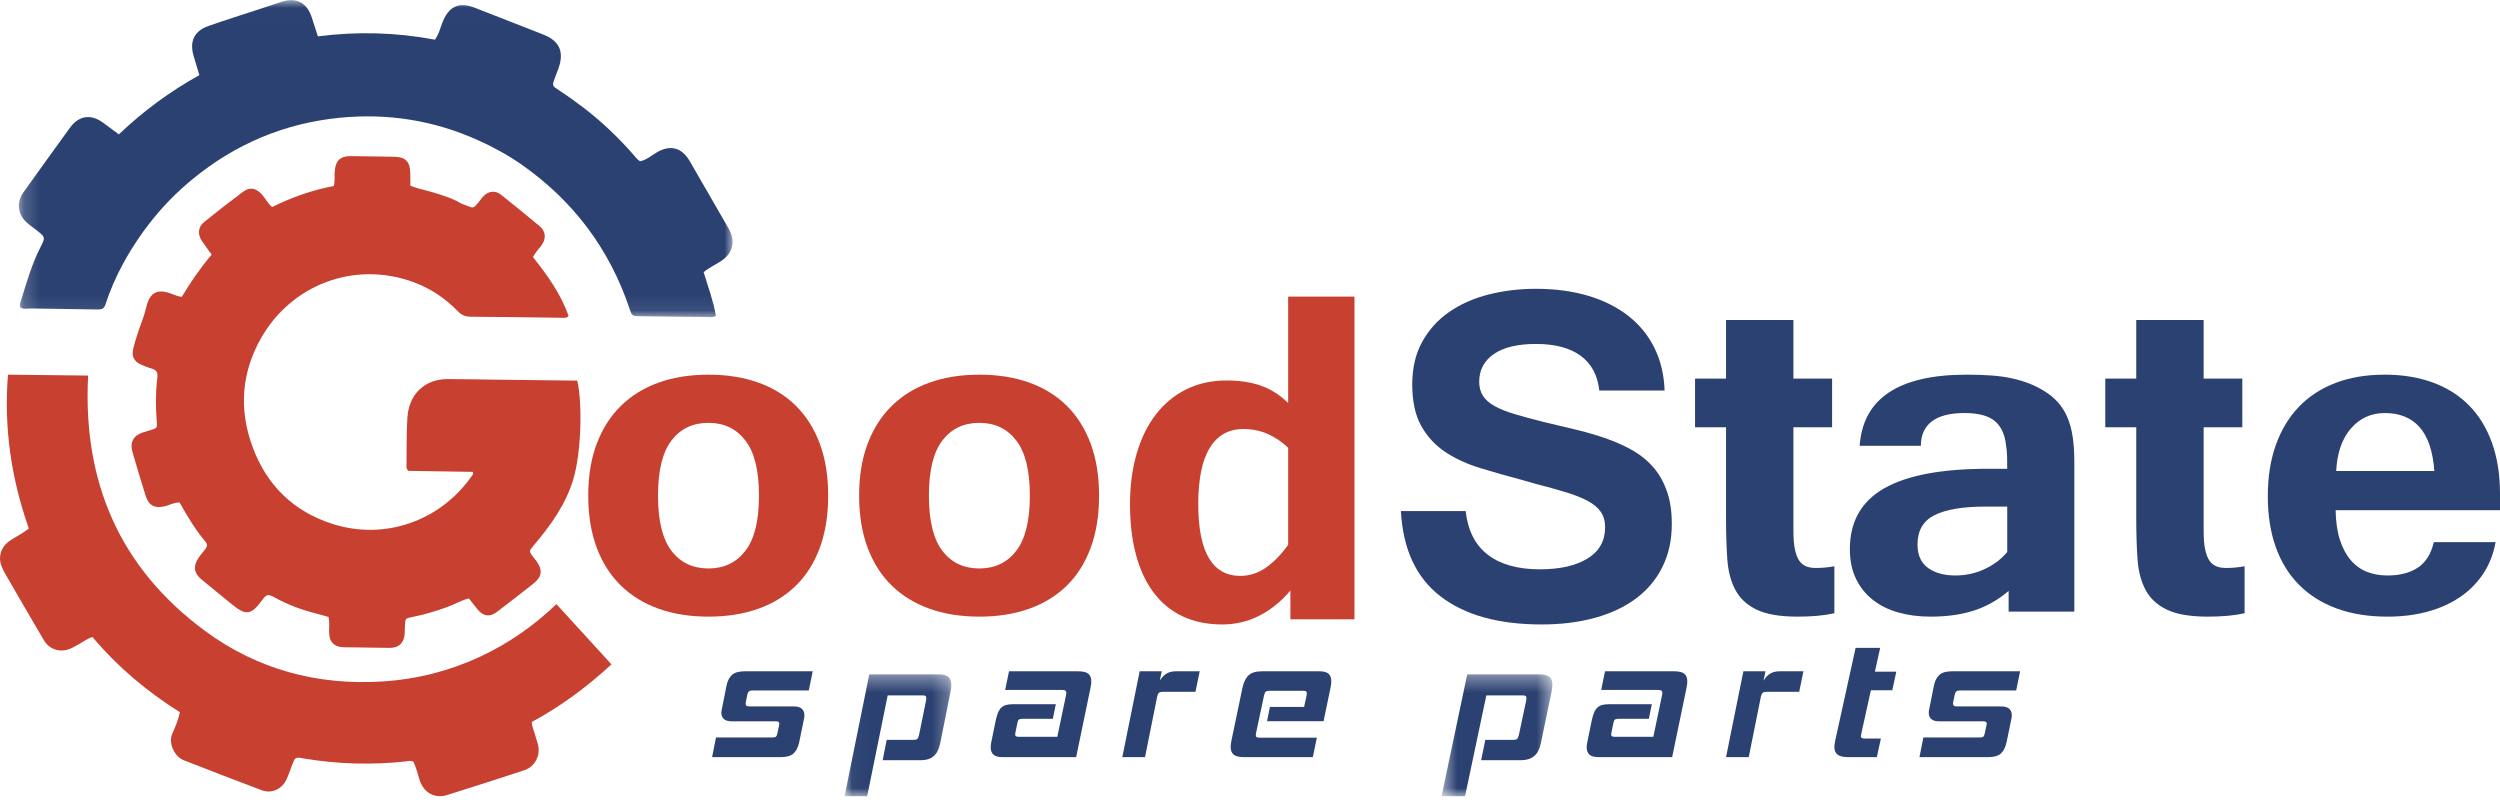
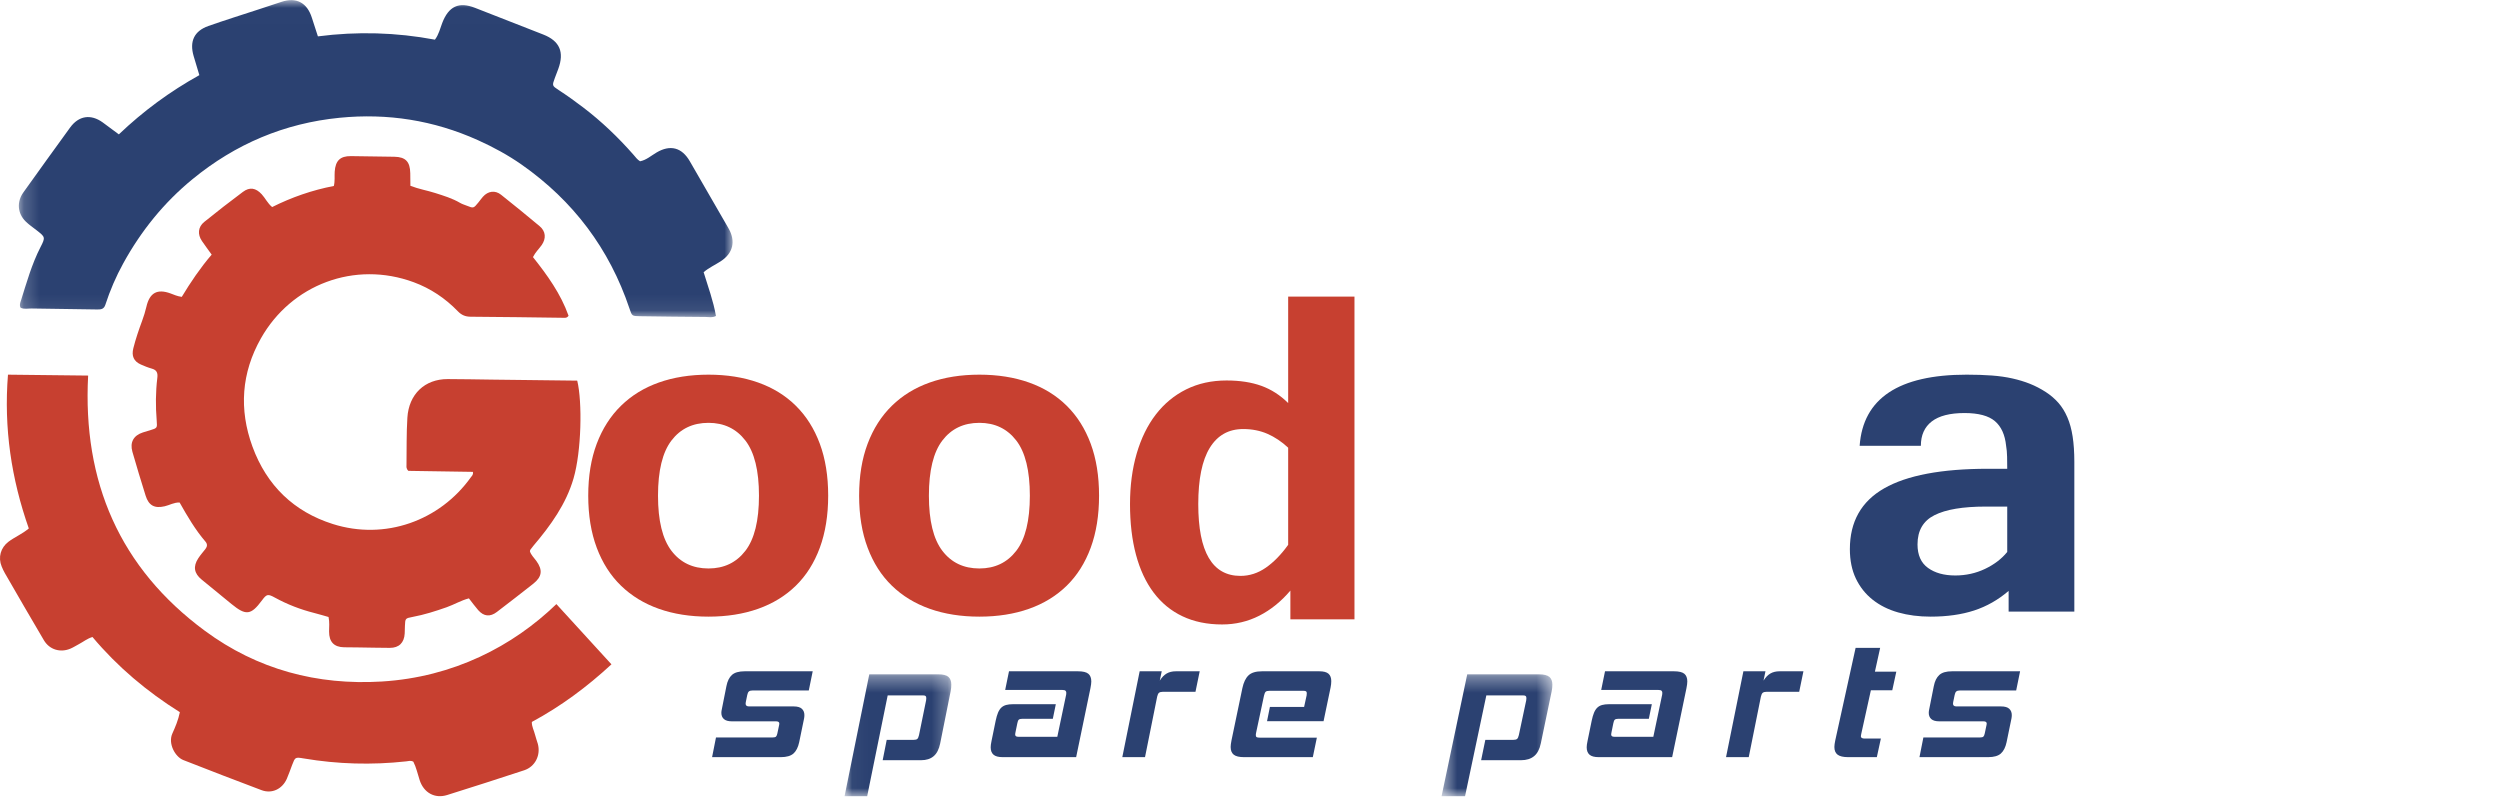
<svg xmlns="http://www.w3.org/2000/svg" width="157" height="51" viewBox="0 0 157 51" fill="none">
  <path fill-rule="evenodd" clip-rule="evenodd" d="M36.25 23.904C34.466 23.883 32.683 23.862 30.9 23.84C29.972 23.829 29.045 23.807 28.117 23.806C26.681 23.804 25.675 24.745 25.583 26.235C25.521 27.223 25.542 28.216 25.528 29.206C25.526 29.312 25.501 29.425 25.646 29.57C26.961 29.59 28.335 29.612 29.698 29.633C29.735 29.812 29.635 29.882 29.576 29.965C27.622 32.707 24.182 33.947 20.902 32.909C18.464 32.138 16.753 30.499 15.855 28.049C14.998 25.708 15.163 23.411 16.386 21.248C18.294 17.873 22.268 16.354 25.98 17.723C27.035 18.112 27.964 18.731 28.754 19.549C28.982 19.785 29.224 19.888 29.555 19.89C31.487 19.9 33.418 19.933 35.349 19.957C35.465 19.958 35.595 19.99 35.705 19.829C35.217 18.45 34.366 17.272 33.47 16.146C33.625 15.834 33.845 15.636 34.013 15.398C34.309 14.978 34.278 14.529 33.888 14.203C33.089 13.534 32.281 12.877 31.466 12.229C31.092 11.931 30.647 11.995 30.327 12.357C30.226 12.472 30.137 12.599 30.04 12.718C29.738 13.087 29.738 13.087 29.315 12.918C29.173 12.861 29.023 12.818 28.893 12.741C28.401 12.453 27.867 12.292 27.329 12.121C26.824 11.959 26.297 11.874 25.773 11.668C25.77 11.403 25.769 11.141 25.765 10.88C25.753 10.154 25.472 9.858 24.77 9.844C23.858 9.827 22.946 9.811 22.033 9.804C21.36 9.799 21.067 10.092 21.019 10.78C20.999 11.069 21.043 11.363 20.965 11.679C19.61 11.939 18.321 12.387 17.091 13.003C16.799 12.763 16.66 12.441 16.432 12.196C16.064 11.801 15.685 11.729 15.254 12.051C14.431 12.664 13.621 13.294 12.824 13.939C12.432 14.256 12.396 14.719 12.683 15.137C12.872 15.415 13.074 15.684 13.293 15.99C12.578 16.824 11.971 17.723 11.415 18.644C11.13 18.606 10.923 18.506 10.71 18.428C9.88 18.123 9.396 18.38 9.193 19.266C9.123 19.569 9.031 19.861 8.924 20.151C8.715 20.716 8.521 21.285 8.373 21.871C8.252 22.35 8.397 22.692 8.843 22.89C9.066 22.988 9.293 23.082 9.527 23.147C9.839 23.233 9.92 23.411 9.88 23.73C9.77 24.624 9.768 25.521 9.841 26.419C9.878 26.882 9.877 26.883 9.417 27.023C9.271 27.068 9.124 27.108 8.979 27.155C8.391 27.343 8.144 27.773 8.315 28.373C8.579 29.294 8.857 30.211 9.144 31.125C9.34 31.752 9.708 31.941 10.339 31.795C10.648 31.724 10.93 31.545 11.28 31.557C11.761 32.412 12.259 33.263 12.902 34.013C13.035 34.169 13.021 34.32 12.903 34.474C12.753 34.668 12.587 34.852 12.453 35.058C12.113 35.578 12.187 36.008 12.664 36.398C13.293 36.911 13.919 37.428 14.549 37.941C15.444 38.672 15.762 38.632 16.445 37.712C16.749 37.3 16.821 37.287 17.273 37.535C18.053 37.962 18.875 38.277 19.734 38.495C20.039 38.573 20.34 38.665 20.633 38.747C20.703 39.073 20.668 39.367 20.666 39.66C20.664 40.31 20.976 40.638 21.606 40.649C21.895 40.654 22.184 40.654 22.473 40.658C23.142 40.667 23.811 40.684 24.48 40.686C25.057 40.688 25.384 40.365 25.415 39.782C25.424 39.627 25.423 39.472 25.429 39.318C25.448 38.839 25.447 38.83 25.902 38.745C26.637 38.608 27.345 38.383 28.051 38.134C28.521 37.968 28.956 37.704 29.447 37.577C29.653 37.839 29.831 38.089 30.033 38.319C30.383 38.716 30.782 38.755 31.204 38.431C31.97 37.845 32.733 37.256 33.49 36.658C34.045 36.218 34.094 35.794 33.681 35.224C33.538 35.027 33.353 34.858 33.279 34.625C33.289 34.582 33.289 34.546 33.305 34.524C33.368 34.436 33.433 34.35 33.503 34.268C34.576 33.006 35.55 31.655 36.018 30.046C36.516 28.336 36.578 25.245 36.25 23.904Z" fill="#C74030" />
  <path fill-rule="evenodd" clip-rule="evenodd" d="M34.941 37.937C32.209 40.582 28.462 42.525 23.981 42.799C19.92 43.047 16.16 42.046 12.866 39.614C7.519 35.668 5.183 30.26 5.535 23.586C3.833 23.567 2.181 23.548 0.501 23.529C0.233 26.887 0.714 30.068 1.809 33.187C1.387 33.542 0.925 33.725 0.535 34.019C0.039 34.394 -0.132 35.005 0.106 35.578C0.165 35.719 0.228 35.86 0.305 35.993C1.119 37.4 1.928 38.81 2.757 40.208C3.111 40.806 3.8 41.005 4.434 40.73C4.615 40.652 4.783 40.542 4.958 40.45C5.227 40.31 5.463 40.109 5.807 40.003C7.375 41.872 9.227 43.43 11.295 44.725C11.193 45.224 11.011 45.65 10.824 46.065C10.539 46.699 11.003 47.533 11.513 47.732C13.149 48.368 14.784 49.01 16.428 49.623C17.083 49.867 17.731 49.548 18.014 48.903C18.137 48.621 18.235 48.329 18.345 48.042C18.536 47.546 18.537 47.539 19.072 47.63C21.205 47.991 23.347 48.05 25.497 47.815C25.643 47.799 25.796 47.741 25.96 47.837C26.143 48.196 26.227 48.604 26.356 48.997C26.614 49.784 27.303 50.172 28.082 49.927C29.698 49.422 31.308 48.902 32.917 48.374C33.608 48.147 33.97 47.423 33.775 46.712C33.722 46.52 33.646 46.333 33.6 46.139C33.538 45.876 33.39 45.632 33.399 45.338C35.226 44.356 36.871 43.132 38.399 41.72L34.941 37.937Z" fill="#C74030" />
  <mask id="mask0" mask-type="alpha" maskUnits="userSpaceOnUse" x="1" y="0" width="46" height="20">
    <path fill-rule="evenodd" clip-rule="evenodd" d="M1.184 0.009H46.006V19.921H1.184V0.009Z" fill="white" />
  </mask>
  <g mask="url(#mask0)">
    <path fill-rule="evenodd" clip-rule="evenodd" d="M12.519 4.719C12.383 4.264 12.269 3.892 12.16 3.518C11.891 2.601 12.192 1.95 13.082 1.634C14.107 1.272 15.146 0.949 16.179 0.61C16.673 0.447 17.169 0.286 17.663 0.121C18.606 -0.195 19.286 0.16 19.59 1.128C19.706 1.498 19.828 1.866 19.964 2.284C22.434 1.964 24.881 2.034 27.314 2.491C27.561 2.159 27.639 1.787 27.772 1.443C28.176 0.394 28.81 0.095 29.836 0.494C31.265 1.051 32.693 1.609 34.12 2.17C35.15 2.575 35.449 3.27 35.059 4.33C34.989 4.52 34.914 4.708 34.844 4.898C34.666 5.378 34.67 5.384 35.078 5.651C35.606 5.995 36.12 6.361 36.622 6.745C37.778 7.626 38.825 8.627 39.787 9.723C39.909 9.862 40.016 10.018 40.195 10.129C40.586 10.054 40.891 9.778 41.23 9.578C42.09 9.069 42.82 9.256 43.323 10.132C44.127 11.533 44.936 12.931 45.745 14.329C46.22 15.149 46.042 15.907 45.248 16.417C44.902 16.64 44.522 16.811 44.188 17.093C44.463 18.006 44.8 18.894 44.961 19.843C44.731 19.967 44.514 19.907 44.308 19.905C42.933 19.896 41.557 19.879 40.182 19.858C39.685 19.85 39.688 19.842 39.534 19.384C38.265 15.605 35.989 12.607 32.777 10.351C31.909 9.741 30.979 9.237 30.009 8.8C27.232 7.551 24.337 7.099 21.329 7.396C17.872 7.738 14.792 9.034 12.083 11.258C10.294 12.725 8.863 14.497 7.743 16.533C7.287 17.361 6.91 18.234 6.617 19.138C6.531 19.406 6.357 19.439 6.121 19.435C4.746 19.41 3.37 19.399 1.995 19.373C1.757 19.368 1.508 19.435 1.293 19.324C1.206 19.157 1.269 19.023 1.31 18.893C1.672 17.75 1.991 16.592 2.544 15.519C2.865 14.897 2.838 14.883 2.299 14.461C2.068 14.281 1.824 14.115 1.615 13.911C1.098 13.408 1.042 12.676 1.466 12.085C2.441 10.725 3.417 9.364 4.402 8.011C4.946 7.262 5.701 7.149 6.449 7.687C6.773 7.92 7.091 8.162 7.464 8.439C8.991 6.982 10.668 5.747 12.519 4.719Z" fill="#2B4171" />
  </g>
  <path fill-rule="evenodd" clip-rule="evenodd" d="M44.493 35.7C45.467 35.7 46.239 35.331 46.809 34.592C47.379 33.854 47.664 32.699 47.664 31.128C47.664 29.556 47.379 28.401 46.809 27.663C46.239 26.924 45.467 26.554 44.493 26.554C43.508 26.554 42.733 26.924 42.169 27.663C41.605 28.401 41.323 29.556 41.323 31.128C41.323 32.699 41.605 33.854 42.169 34.592C42.733 35.331 43.508 35.7 44.493 35.7ZM44.493 23.529C45.645 23.529 46.684 23.694 47.61 24.022C48.536 24.35 49.326 24.837 49.979 25.482C50.632 26.127 51.134 26.921 51.484 27.865C51.834 28.809 52.01 29.896 52.01 31.128C52.01 32.359 51.834 33.449 51.484 34.399C51.134 35.349 50.632 36.143 49.979 36.782C49.326 37.421 48.536 37.905 47.61 38.233C46.684 38.561 45.645 38.725 44.493 38.725C43.342 38.725 42.302 38.561 41.376 38.233C40.45 37.905 39.658 37.421 38.999 36.782C38.34 36.143 37.832 35.349 37.476 34.399C37.12 33.449 36.941 32.359 36.941 31.128C36.941 29.896 37.12 28.809 37.476 27.865C37.832 26.921 38.34 26.127 38.999 25.482C39.658 24.837 40.45 24.35 41.376 24.022C42.302 23.694 43.342 23.529 44.493 23.529Z" fill="#C74030" />
  <path fill-rule="evenodd" clip-rule="evenodd" d="M61.505 35.7C62.478 35.7 63.251 35.331 63.821 34.592C64.39 33.854 64.675 32.699 64.675 31.128C64.675 29.556 64.39 28.401 63.821 27.663C63.251 26.924 62.478 26.554 61.505 26.554C60.519 26.554 59.745 26.924 59.181 27.663C58.617 28.401 58.335 29.556 58.335 31.128C58.335 32.699 58.617 33.854 59.181 34.592C59.745 35.331 60.519 35.7 61.505 35.7ZM61.505 23.529C62.656 23.529 63.696 23.694 64.622 24.022C65.548 24.35 66.338 24.837 66.991 25.482C67.644 26.127 68.145 26.921 68.496 27.865C68.846 28.809 69.021 29.896 69.021 31.128C69.021 32.359 68.846 33.449 68.496 34.399C68.145 35.349 67.644 36.143 66.991 36.782C66.338 37.421 65.548 37.905 64.622 38.233C63.696 38.561 62.656 38.725 61.505 38.725C60.353 38.725 59.314 38.561 58.388 38.233C57.462 37.905 56.669 37.421 56.01 36.782C55.351 36.143 54.844 35.349 54.488 34.399C54.131 33.449 53.953 32.359 53.953 31.128C53.953 29.896 54.131 28.809 54.488 27.865C54.844 26.921 55.351 26.127 56.01 25.482C56.669 24.837 57.462 24.35 58.388 24.022C59.314 23.694 60.353 23.529 61.505 23.529Z" fill="#C74030" />
  <path fill-rule="evenodd" clip-rule="evenodd" d="M80.897 28.115C80.49 27.736 80.057 27.447 79.599 27.246C79.139 27.045 78.632 26.944 78.074 26.944C77.156 26.944 76.456 27.338 75.974 28.124C75.492 28.91 75.251 30.089 75.251 31.661C75.251 34.664 76.134 36.166 77.9 36.166C78.469 36.166 79 35.994 79.494 35.651C79.987 35.309 80.455 34.83 80.897 34.215V28.115ZM81.036 37.088C80.455 37.774 79.805 38.3 79.084 38.666C78.364 39.032 77.586 39.216 76.749 39.216C75.809 39.216 74.978 39.044 74.258 38.701C73.537 38.359 72.934 37.862 72.446 37.212C71.958 36.562 71.589 35.77 71.339 34.835C71.089 33.902 70.965 32.844 70.965 31.661C70.965 30.503 71.104 29.445 71.383 28.487C71.662 27.53 72.062 26.711 72.585 26.031C73.108 25.352 73.744 24.825 74.493 24.453C75.242 24.081 76.088 23.894 77.028 23.894C77.865 23.894 78.594 24.007 79.215 24.231C79.836 24.456 80.397 24.816 80.897 25.313V18.627H85.061V38.896H81.036V37.088Z" fill="#C74030" />
-   <path fill-rule="evenodd" clip-rule="evenodd" d="M96.804 39.216C94.105 39.216 91.99 38.627 90.461 37.449C88.932 36.271 88.104 34.486 87.977 32.094H92.043C92.182 33.32 92.648 34.236 93.442 34.843C94.235 35.45 95.321 35.753 96.7 35.753C97.962 35.753 98.962 35.527 99.698 35.075C100.433 34.623 100.801 33.968 100.801 33.112C100.801 32.731 100.711 32.41 100.531 32.148C100.352 31.886 100.08 31.657 99.715 31.461C99.35 31.265 98.895 31.083 98.351 30.916C97.806 30.75 97.163 30.571 96.422 30.381L95.675 30.167C94.736 29.917 93.844 29.664 92.999 29.408C92.153 29.152 91.411 28.813 90.774 28.391C90.137 27.968 89.63 27.421 89.254 26.749C88.877 26.077 88.689 25.205 88.689 24.134C88.689 23.111 88.897 22.222 89.314 21.466C89.732 20.71 90.296 20.086 91.009 19.592C91.721 19.098 92.547 18.732 93.485 18.494C94.423 18.256 95.414 18.137 96.456 18.137C97.661 18.137 98.753 18.283 99.732 18.574C100.711 18.866 101.551 19.286 102.252 19.833C102.952 20.38 103.5 21.049 103.894 21.84C104.288 22.632 104.502 23.527 104.537 24.527H100.436C100.332 23.563 99.941 22.834 99.263 22.34C98.585 21.847 97.65 21.6 96.456 21.6C95.309 21.6 94.429 21.811 93.815 22.233C93.201 22.656 92.894 23.236 92.894 23.973C92.894 24.319 92.972 24.613 93.129 24.857C93.285 25.101 93.528 25.315 93.859 25.5C94.189 25.684 94.612 25.854 95.127 26.008C95.642 26.163 96.259 26.329 96.978 26.508C97.696 26.674 98.394 26.841 99.072 27.008C99.749 27.174 100.386 27.364 100.983 27.579C101.58 27.793 102.124 28.046 102.617 28.337C103.109 28.629 103.529 28.983 103.876 29.399C104.224 29.816 104.496 30.31 104.693 30.881C104.89 31.452 104.989 32.124 104.989 32.897C104.989 33.909 104.795 34.807 104.406 35.592C104.019 36.378 103.468 37.038 102.756 37.574C102.043 38.109 101.183 38.517 100.175 38.796C99.167 39.076 98.044 39.216 96.804 39.216Z" fill="#2B4171" />
-   <path fill-rule="evenodd" clip-rule="evenodd" d="M115.198 38.512C114.567 38.654 113.8 38.725 112.895 38.725C111.788 38.725 110.931 38.58 110.324 38.29C109.717 38 109.271 37.588 108.985 37.054C108.699 36.521 108.529 35.879 108.476 35.126C108.422 34.374 108.395 33.535 108.395 32.611V26.834H106.449V23.777H108.395V20.098H112.627V23.777H115.056V26.834H112.627V33.375C112.627 33.837 112.66 34.219 112.725 34.522C112.791 34.824 112.883 35.058 113.002 35.224C113.121 35.39 113.267 35.505 113.44 35.571C113.612 35.636 113.806 35.668 114.02 35.668C114.425 35.668 114.817 35.633 115.198 35.561V38.512Z" fill="#2B4171" />
  <path fill-rule="evenodd" clip-rule="evenodd" d="M126.054 31.813H124.703C123.275 31.813 122.204 31.992 121.491 32.35C120.777 32.708 120.42 33.32 120.42 34.188C120.42 34.856 120.639 35.349 121.078 35.665C121.517 35.982 122.087 36.14 122.79 36.14C123.457 36.14 124.08 36.002 124.659 35.727C125.238 35.451 125.703 35.097 126.054 34.663V31.813ZM126.142 37.108C125.487 37.67 124.764 38.081 123.974 38.339C123.185 38.596 122.274 38.725 121.245 38.725C120.507 38.725 119.828 38.638 119.208 38.462C118.588 38.286 118.053 38.019 117.602 37.661C117.152 37.304 116.801 36.861 116.549 36.334C116.297 35.806 116.172 35.19 116.172 34.487C116.172 32.763 116.888 31.491 118.322 30.67C119.755 29.85 121.929 29.439 124.843 29.439H126.054C126.054 29.205 126.052 28.955 126.046 28.692C126.04 28.427 126.02 28.196 125.984 27.997C125.914 27.305 125.68 26.789 125.282 26.449C124.884 26.109 124.247 25.939 123.369 25.939C122.456 25.939 121.771 26.115 121.315 26.466C120.859 26.818 120.63 27.328 120.63 27.997H116.786C116.997 25.019 119.238 23.529 123.509 23.529C124.094 23.529 124.621 23.547 125.089 23.582C125.557 23.617 125.987 23.679 126.379 23.767C126.771 23.855 127.137 23.966 127.477 24.101C127.816 24.236 128.149 24.409 128.477 24.62C128.781 24.819 129.045 25.045 129.267 25.297C129.489 25.549 129.676 25.851 129.829 26.203C129.981 26.554 130.092 26.959 130.162 27.416C130.232 27.874 130.268 28.401 130.268 28.999V38.409H126.142V37.108Z" fill="#2B4171" />
-   <path fill-rule="evenodd" clip-rule="evenodd" d="M140.96 38.512C140.329 38.654 139.561 38.725 138.657 38.725C137.549 38.725 136.693 38.58 136.085 38.29C135.478 38 135.032 37.588 134.746 37.054C134.461 36.521 134.291 35.879 134.238 35.126C134.184 34.374 134.157 33.535 134.157 32.611V26.834H132.211V23.777H134.157V20.098H138.389V23.777H140.817V26.834H138.389V33.375C138.389 33.837 138.421 34.219 138.487 34.522C138.552 34.824 138.645 35.058 138.764 35.224C138.883 35.39 139.029 35.505 139.201 35.571C139.374 35.636 139.567 35.668 139.782 35.668C140.186 35.668 140.579 35.633 140.96 35.561V38.512Z" fill="#2B4171" />
-   <path fill-rule="evenodd" clip-rule="evenodd" d="M152.878 29.58C152.786 28.337 152.477 27.419 151.952 26.827C151.426 26.235 150.696 25.939 149.761 25.939C148.907 25.939 148.199 26.262 147.639 26.906C147.079 27.551 146.771 28.443 146.713 29.58H152.878ZM149.934 38.725C148.733 38.725 147.665 38.552 146.73 38.207C145.795 37.861 145.007 37.362 144.366 36.712C143.726 36.061 143.24 35.269 142.911 34.337C142.583 33.405 142.418 32.347 142.418 31.163C142.418 29.967 142.585 28.897 142.92 27.953C143.255 27.009 143.737 26.209 144.366 25.552C144.995 24.896 145.763 24.394 146.67 24.048C147.576 23.702 148.606 23.529 149.761 23.529C150.881 23.529 151.888 23.694 152.783 24.022C153.678 24.35 154.437 24.831 155.06 25.464C155.684 26.097 156.163 26.88 156.497 27.812C156.832 28.744 157 29.814 157 31.022V32.042H146.678C146.69 32.769 146.779 33.391 146.947 33.906C147.114 34.422 147.342 34.847 147.631 35.181C147.919 35.516 148.257 35.759 148.644 35.911C149.031 36.064 149.46 36.14 149.934 36.14C150.708 36.14 151.342 35.976 151.839 35.648C152.335 35.319 152.67 34.786 152.844 34.047H156.723C156.584 34.809 156.319 35.48 155.926 36.061C155.533 36.641 155.043 37.128 154.454 37.52C153.865 37.914 153.19 38.213 152.428 38.418C151.666 38.623 150.835 38.725 149.934 38.725Z" fill="#2B4171" />
  <path fill-rule="evenodd" clip-rule="evenodd" d="M44.719 47.549L44.964 46.313H48.512C48.621 46.313 48.694 46.295 48.732 46.26C48.769 46.224 48.798 46.157 48.819 46.057L48.931 45.525C48.938 45.503 48.941 45.474 48.941 45.439C48.941 45.347 48.873 45.3 48.737 45.3H45.966C45.734 45.3 45.566 45.252 45.46 45.156C45.354 45.061 45.301 44.931 45.301 44.767C45.301 44.697 45.312 44.618 45.332 44.533L45.618 43.094C45.68 42.775 45.796 42.539 45.966 42.386C46.136 42.233 46.402 42.157 46.764 42.157H51.038L50.792 43.361H47.265C47.156 43.361 47.077 43.382 47.029 43.425C46.982 43.468 46.948 43.542 46.927 43.648L46.835 44.096C46.828 44.117 46.825 44.15 46.825 44.192C46.825 44.306 46.897 44.363 47.04 44.363H49.841C50.08 44.363 50.252 44.413 50.358 44.512C50.463 44.611 50.516 44.743 50.516 44.906C50.516 44.942 50.514 44.977 50.511 45.013C50.508 45.048 50.502 45.084 50.496 45.12L50.189 46.611C50.121 46.931 50.001 47.167 49.831 47.32C49.661 47.472 49.395 47.549 49.034 47.549H44.719Z" fill="#2B4171" />
  <mask id="mask1" mask-type="alpha" maskUnits="userSpaceOnUse" x="53" y="42" width="7" height="8">
-     <path fill-rule="evenodd" clip-rule="evenodd" d="M53.039 42.348H59.742V50H53.039V42.348Z" fill="white" />
+     <path fill-rule="evenodd" clip-rule="evenodd" d="M53.039 42.348H59.742V50H53.039V42.348" fill="white" />
  </mask>
  <g mask="url(#mask1)">
    <path fill-rule="evenodd" clip-rule="evenodd" d="M55.432 47.741L55.686 46.462H57.39C57.491 46.462 57.564 46.443 57.608 46.403C57.651 46.364 57.687 46.285 57.714 46.164L58.16 43.979C58.167 43.943 58.171 43.897 58.171 43.84C58.171 43.776 58.155 43.732 58.125 43.707C58.094 43.682 58.039 43.67 57.958 43.67H55.747L54.459 50H53.039L54.591 42.348H58.931C59.228 42.348 59.438 42.402 59.56 42.508C59.682 42.615 59.742 42.778 59.742 42.998C59.742 43.134 59.729 43.268 59.702 43.404L59.043 46.686C58.968 47.055 58.831 47.324 58.632 47.49C58.432 47.658 58.171 47.741 57.846 47.741H55.432Z" fill="#2B4171" />
  </g>
  <path fill-rule="evenodd" clip-rule="evenodd" d="M62.968 47.549C62.703 47.549 62.511 47.498 62.393 47.395C62.274 47.291 62.215 47.137 62.215 46.931C62.215 46.831 62.232 46.7 62.267 46.537L62.529 45.258C62.571 45.059 62.619 44.892 62.675 44.757C62.731 44.622 62.801 44.516 62.884 44.437C62.968 44.359 63.069 44.304 63.188 44.272C63.306 44.24 63.449 44.224 63.617 44.224H66.305L66.117 45.141H64.192C64.094 45.141 64.025 45.159 63.983 45.194C63.941 45.229 63.91 45.304 63.889 45.418L63.773 45.983C63.767 46.018 63.761 46.047 63.758 46.068C63.754 46.089 63.753 46.11 63.753 46.132C63.753 46.224 63.819 46.27 63.952 46.27H66.399L66.954 43.627C66.961 43.599 66.964 43.56 66.964 43.51C66.964 43.453 66.947 43.409 66.912 43.377C66.877 43.345 66.811 43.329 66.713 43.329H63.125L63.365 42.157H67.697C68.004 42.157 68.22 42.208 68.345 42.311C68.471 42.414 68.534 42.576 68.534 42.796C68.534 42.896 68.516 43.035 68.481 43.212L67.582 47.549H62.968Z" fill="#2B4171" />
  <path fill-rule="evenodd" clip-rule="evenodd" d="M70.481 47.549L71.571 42.157H72.957L72.834 42.743C72.963 42.537 73.108 42.388 73.268 42.295C73.427 42.203 73.619 42.157 73.843 42.157H75.341L75.076 43.446H73.018C72.916 43.446 72.84 43.466 72.788 43.505C72.738 43.544 72.698 43.624 72.671 43.745L71.907 47.549H70.481Z" fill="#2B4171" />
  <path fill-rule="evenodd" clip-rule="evenodd" d="M78.128 47.549C77.826 47.549 77.61 47.498 77.48 47.395C77.35 47.291 77.285 47.13 77.285 46.91C77.285 46.81 77.303 46.671 77.338 46.494L78.022 43.212C78.099 42.849 78.228 42.583 78.407 42.413C78.586 42.242 78.868 42.157 79.254 42.157H82.856C83.123 42.157 83.314 42.208 83.431 42.311C83.546 42.414 83.604 42.569 83.604 42.775C83.604 42.903 83.59 43.035 83.562 43.169L83.12 45.29H79.57L79.75 44.395H81.898L82.056 43.67C82.063 43.635 82.066 43.589 82.066 43.531C82.066 43.475 82.051 43.435 82.019 43.414C81.988 43.393 81.93 43.382 81.846 43.382H79.728C79.609 43.382 79.528 43.402 79.486 43.441C79.444 43.48 79.409 43.56 79.381 43.681L78.886 46.004C78.879 46.039 78.874 46.07 78.87 46.094C78.867 46.119 78.865 46.142 78.865 46.164C78.865 46.228 78.882 46.27 78.918 46.292C78.953 46.313 79.016 46.324 79.107 46.324H82.699L82.445 47.549H78.128Z" fill="#2B4171" />
  <mask id="mask2" mask-type="alpha" maskUnits="userSpaceOnUse" x="90" y="42" width="8" height="8">
    <path fill-rule="evenodd" clip-rule="evenodd" d="M90.531 42.348H97.489V50H90.531V42.348Z" fill="white" />
  </mask>
  <g mask="url(#mask2)">
    <path fill-rule="evenodd" clip-rule="evenodd" d="M93.015 47.741L93.279 46.462H95.047C95.152 46.462 95.227 46.443 95.273 46.403C95.319 46.364 95.355 46.285 95.384 46.164L95.847 43.979C95.854 43.943 95.858 43.897 95.858 43.84C95.858 43.776 95.842 43.732 95.81 43.707C95.779 43.682 95.721 43.67 95.636 43.67H93.342L92.005 50H90.531L92.142 42.348H96.647C96.956 42.348 97.173 42.402 97.3 42.508C97.426 42.615 97.489 42.778 97.489 42.998C97.489 43.134 97.475 43.268 97.447 43.404L96.763 46.686C96.686 47.055 96.543 47.324 96.336 47.49C96.129 47.658 95.858 47.741 95.521 47.741H93.015Z" fill="#2B4171" />
  </g>
  <path fill-rule="evenodd" clip-rule="evenodd" d="M100.398 47.549C100.133 47.549 99.941 47.498 99.822 47.395C99.704 47.291 99.644 47.137 99.644 46.931C99.644 46.831 99.662 46.7 99.697 46.537L99.959 45.258C100 45.059 100.049 44.892 100.105 44.757C100.161 44.622 100.231 44.516 100.314 44.437C100.398 44.359 100.498 44.304 100.618 44.272C100.736 44.24 100.879 44.224 101.046 44.224H103.735L103.547 45.141H101.621C101.524 45.141 101.454 45.159 101.412 45.194C101.371 45.229 101.339 45.304 101.318 45.418L101.203 45.983C101.196 46.018 101.191 46.047 101.188 46.068C101.184 46.089 101.182 46.11 101.182 46.132C101.182 46.224 101.249 46.27 101.381 46.27H103.829L104.384 43.627C104.391 43.599 104.394 43.56 104.394 43.51C104.394 43.453 104.376 43.409 104.342 43.377C104.307 43.345 104.241 43.329 104.143 43.329H100.555L100.795 42.157H105.127C105.433 42.157 105.649 42.208 105.775 42.311C105.901 42.414 105.963 42.576 105.963 42.796C105.963 42.896 105.946 43.035 105.911 43.212L105.011 47.549H100.398Z" fill="#2B4171" />
  <path fill-rule="evenodd" clip-rule="evenodd" d="M108.395 47.549L109.485 42.157H110.871L110.749 42.743C110.877 42.537 111.022 42.388 111.182 42.295C111.341 42.203 111.533 42.157 111.757 42.157H113.255L112.99 43.446H110.932C110.83 43.446 110.753 43.466 110.703 43.505C110.652 43.544 110.613 43.624 110.585 43.745L109.821 47.549H108.395Z" fill="#2B4171" />
  <path fill-rule="evenodd" clip-rule="evenodd" d="M116.069 47.549C115.761 47.549 115.539 47.498 115.403 47.395C115.267 47.293 115.199 47.132 115.199 46.913C115.199 46.814 115.217 46.675 115.254 46.499L116.532 40.686H118.074L117.744 42.182H119.088L118.835 43.349H117.491L116.885 46.096C116.87 46.167 116.862 46.212 116.862 46.234C116.862 46.333 116.943 46.382 117.105 46.382H118.119L117.865 47.549H116.069Z" fill="#2B4171" />
  <path fill-rule="evenodd" clip-rule="evenodd" d="M120.543 47.549L120.788 46.313H124.336C124.445 46.313 124.519 46.295 124.556 46.26C124.593 46.224 124.623 46.157 124.643 46.057L124.755 45.525C124.762 45.503 124.766 45.474 124.766 45.439C124.766 45.347 124.697 45.3 124.561 45.3H121.791C121.558 45.3 121.39 45.252 121.284 45.156C121.178 45.061 121.126 44.931 121.126 44.767C121.126 44.697 121.136 44.618 121.156 44.533L121.442 43.094C121.504 42.775 121.62 42.539 121.791 42.386C121.96 42.233 122.226 42.157 122.588 42.157H126.862L126.616 43.361H123.089C122.98 43.361 122.901 43.382 122.854 43.425C122.806 43.468 122.772 43.542 122.752 43.648L122.659 44.096C122.652 44.117 122.649 44.15 122.649 44.192C122.649 44.306 122.721 44.363 122.864 44.363H125.665C125.904 44.363 126.076 44.413 126.182 44.512C126.287 44.611 126.34 44.743 126.34 44.906C126.34 44.942 126.338 44.977 126.335 45.013C126.332 45.048 126.327 45.084 126.32 45.12L126.013 46.611C125.945 46.931 125.826 47.167 125.655 47.32C125.485 47.472 125.219 47.549 124.858 47.549H120.543Z" fill="#2B4171" />
</svg>